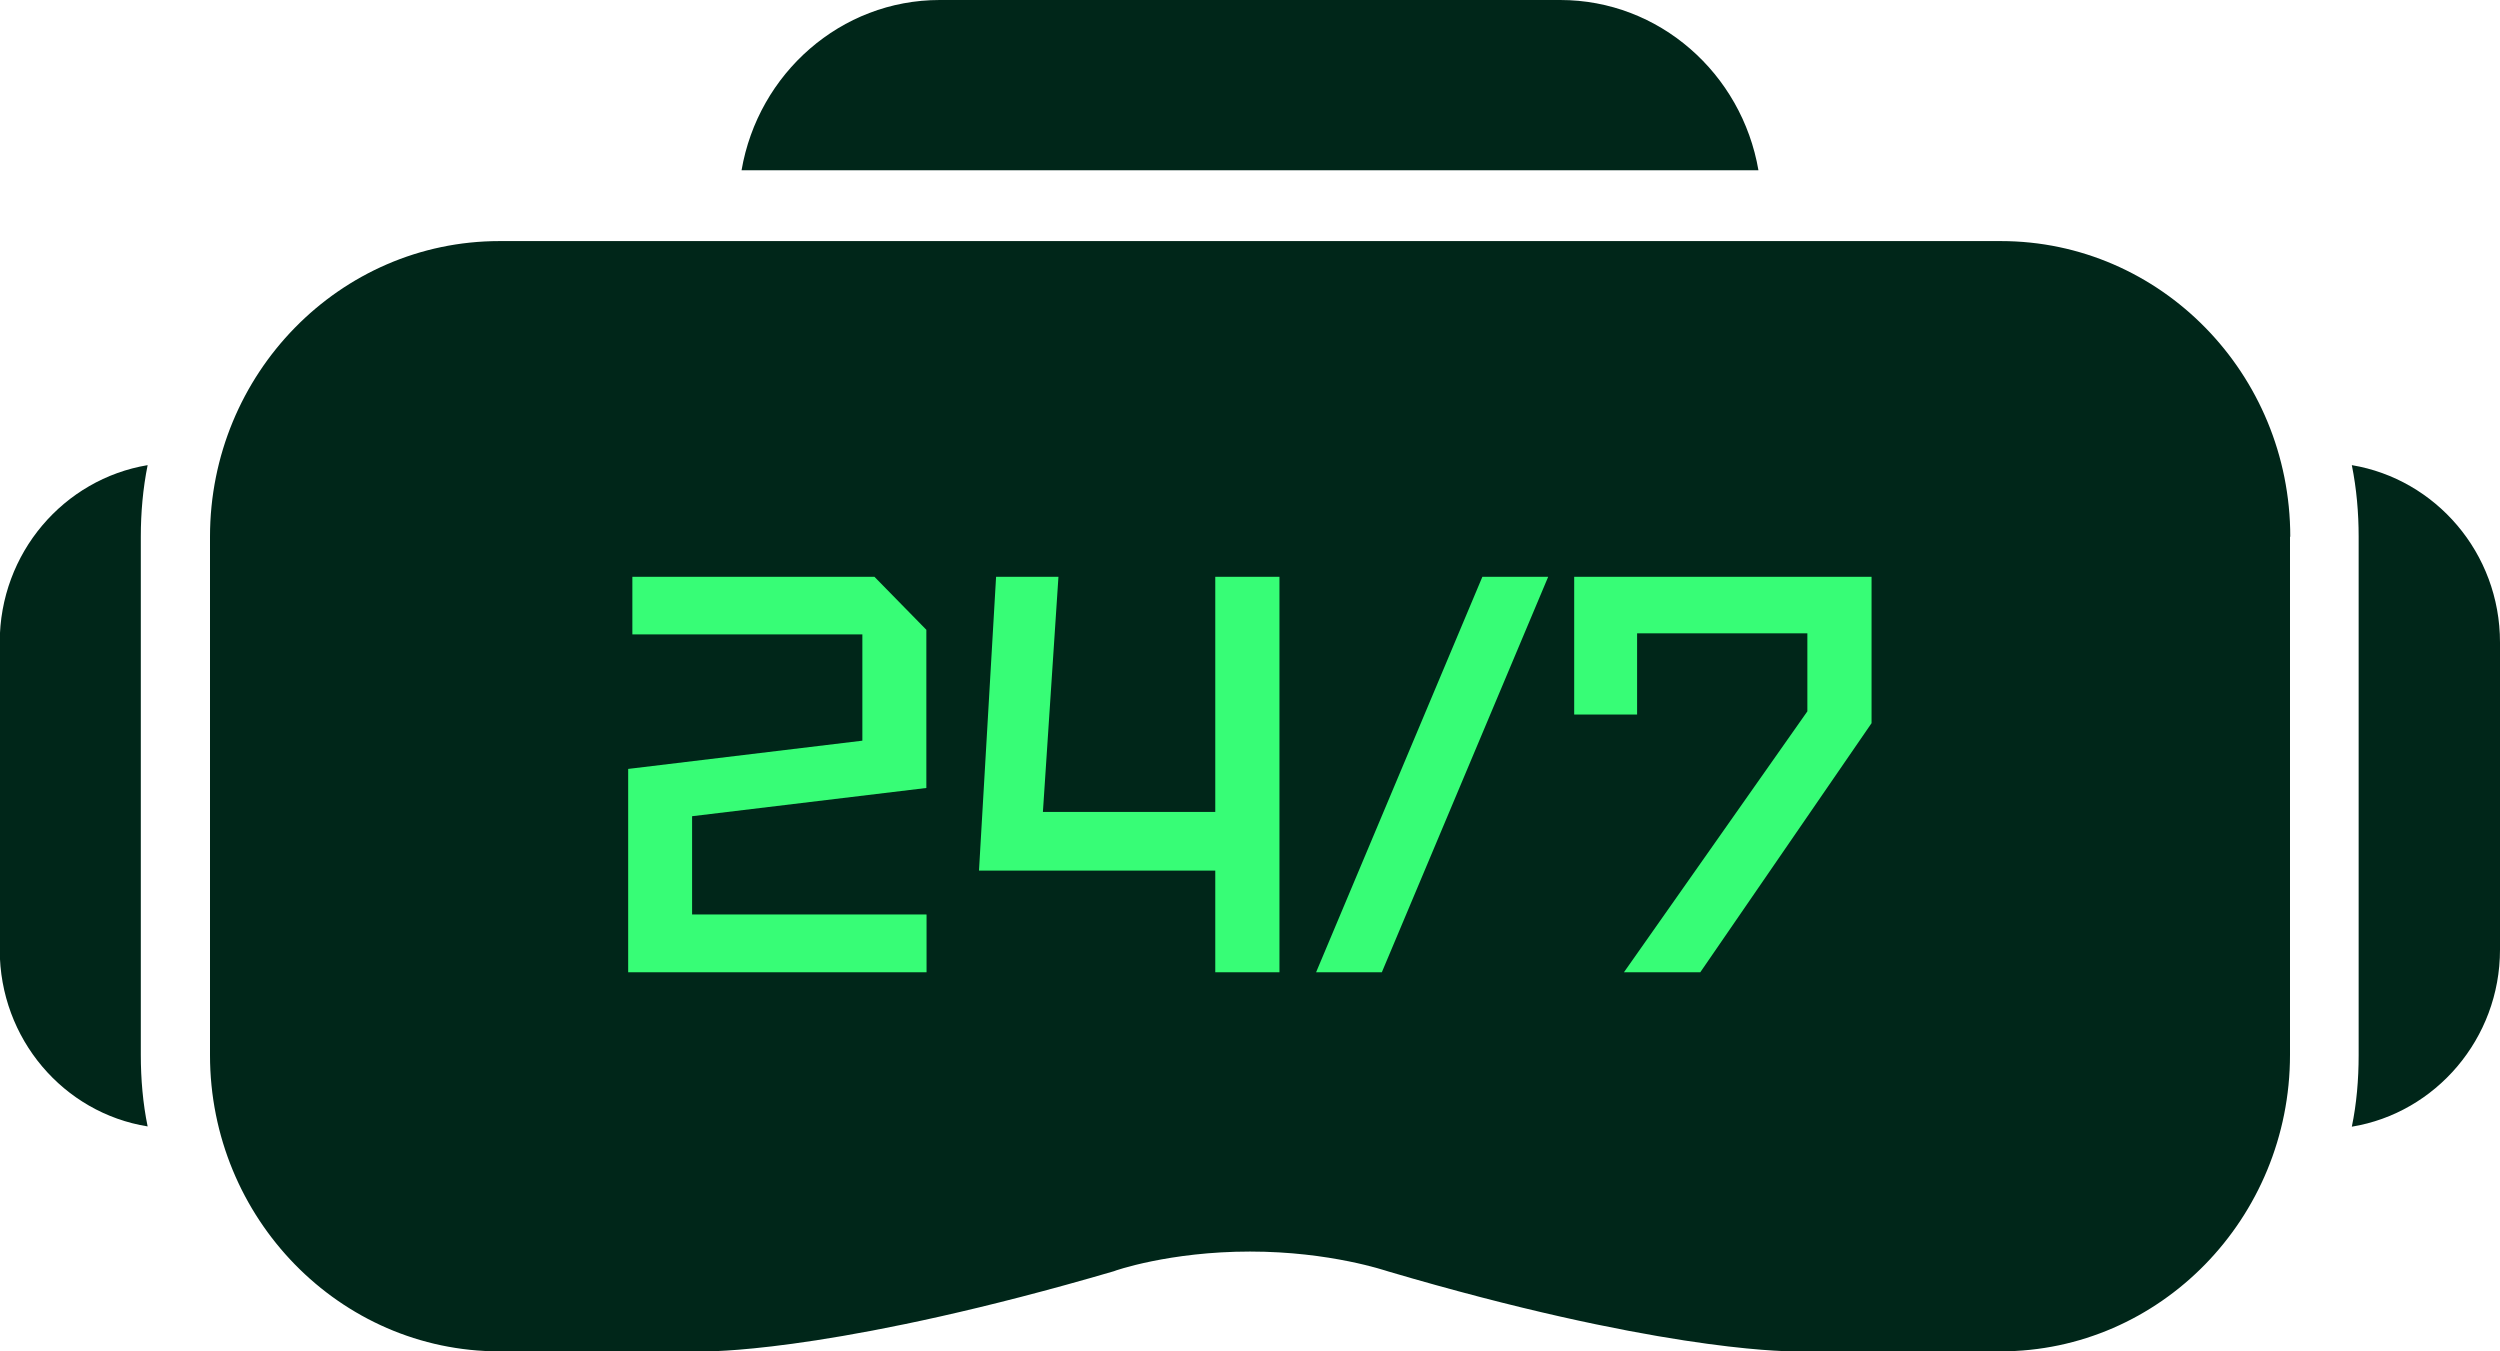
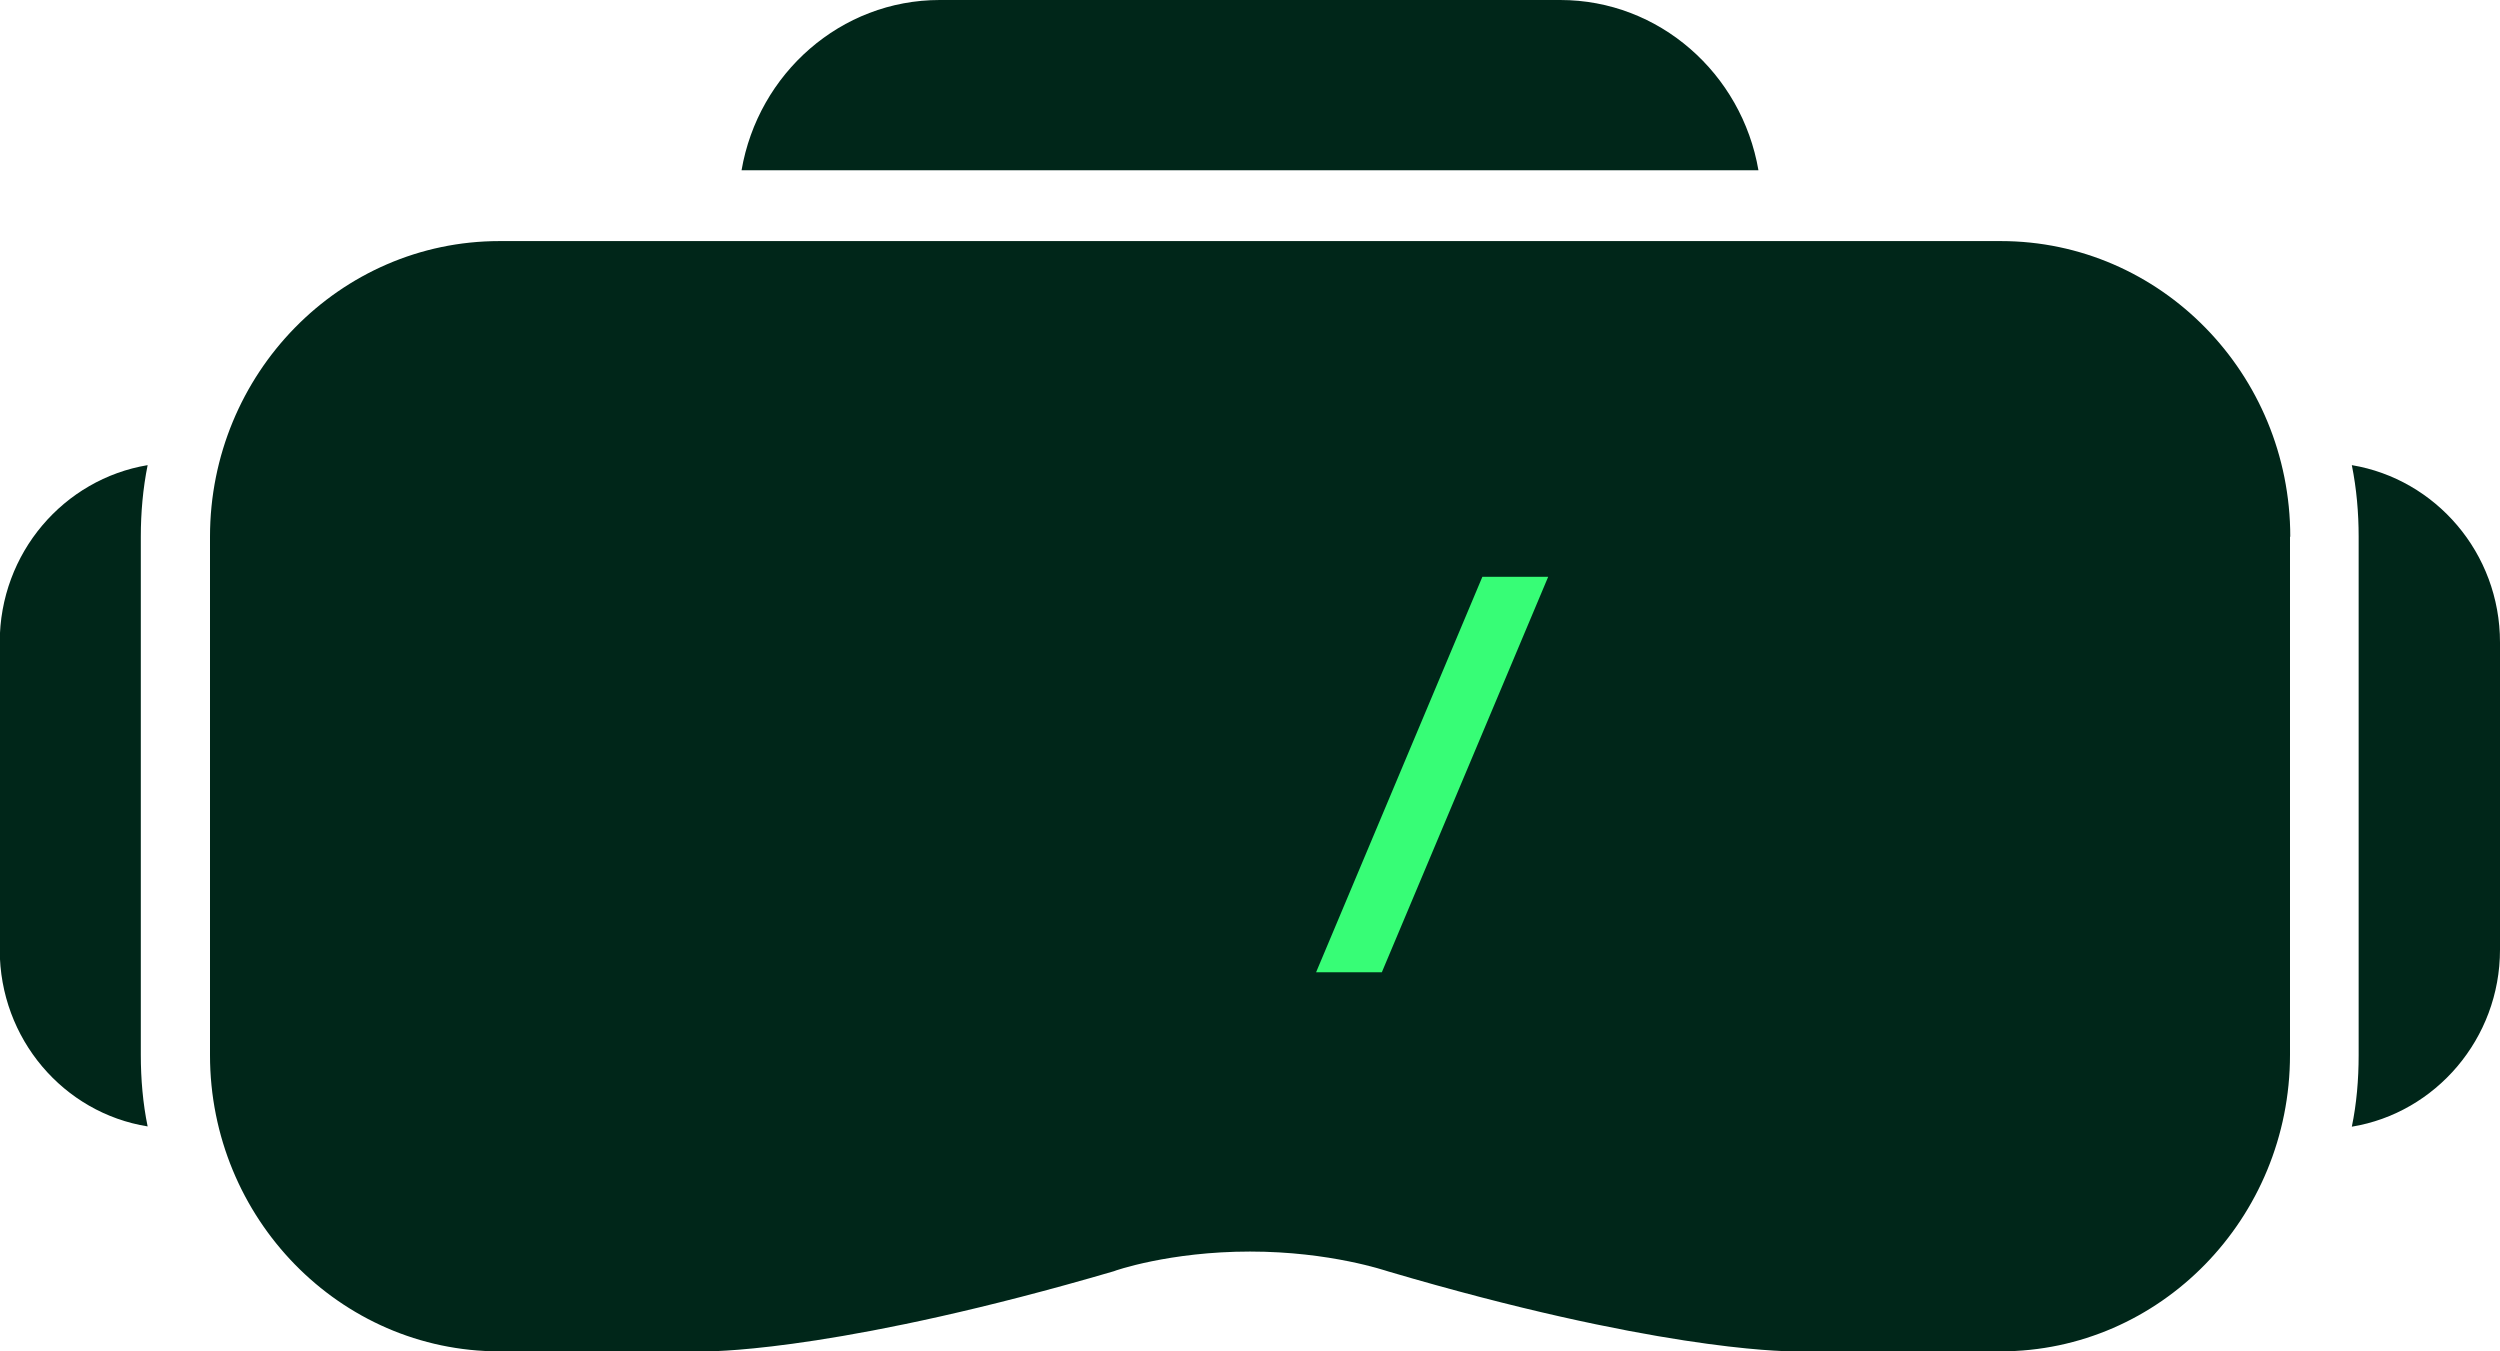
<svg xmlns="http://www.w3.org/2000/svg" width="37" height="20" viewBox="0 0 37 20" fill="none">
  <g clip-path="url(#clip0_420_368)">
    <path d="M2.084 15.612C2.084 15.97 2.115 16.333 2.185 16.671C0.943 16.472 -0.004 15.377 -0.004 14.055V9.508C-0.004 8.182 0.946 7.091 2.185 6.884C2.115 7.231 2.084 7.589 2.084 7.943V15.612Z" fill="#002619" />
    <path d="M26.021 2.52H10.975C11.221 1.087 12.444 0 13.908 0H23.092C24.556 0 25.779 1.087 26.025 2.52H26.021Z" fill="#002619" />
    <path d="M33.892 7.944V15.612C33.892 18.029 31.972 20 29.608 20H26.547C26.344 20 24.432 19.964 20.545 18.817C20.514 18.809 19.692 18.523 18.5 18.523C17.308 18.523 16.49 18.809 16.486 18.814C12.572 19.96 10.656 20 10.453 20H7.392C5.028 20 3.108 18.029 3.108 15.616V7.944C3.108 5.531 5.028 3.568 7.392 3.568H29.612C31.976 3.568 33.896 5.531 33.896 7.944H33.892Z" fill="#002619" />
    <path d="M37 9.508V14.055C37 15.373 36.046 16.472 34.807 16.675C34.877 16.341 34.908 15.978 34.908 15.616V7.943C34.908 7.589 34.877 7.231 34.807 6.884C36.046 7.091 37 8.182 37 9.508Z" fill="#002619" />
-     <path d="M13.713 13.538V14.39H9.297V11.38L12.763 10.962V9.389H9.359V8.537H12.942L13.71 9.321V11.662L10.243 12.08V13.534H13.71L13.713 13.538Z" fill="#37FD76" />
-     <path d="M14.489 12.885L14.742 8.537H15.665L15.435 12.017H17.986V8.537H18.936V14.39H17.986V12.885H14.485H14.489Z" fill="#37FD76" />
    <path d="M19.478 14.39L21.939 8.537H22.913L20.451 14.39H19.478Z" fill="#37FD76" />
-     <path d="M24.034 14.39L26.749 10.528V9.373H24.229V10.575H23.298V8.537H27.699V10.703L25.164 14.39H24.034Z" fill="#37FD76" />
  </g>
  <defs>
    <clipPath id="clip0_420_368">
      <rect width="37" height="20" fill="white" />
    </clipPath>
  </defs>
</svg>